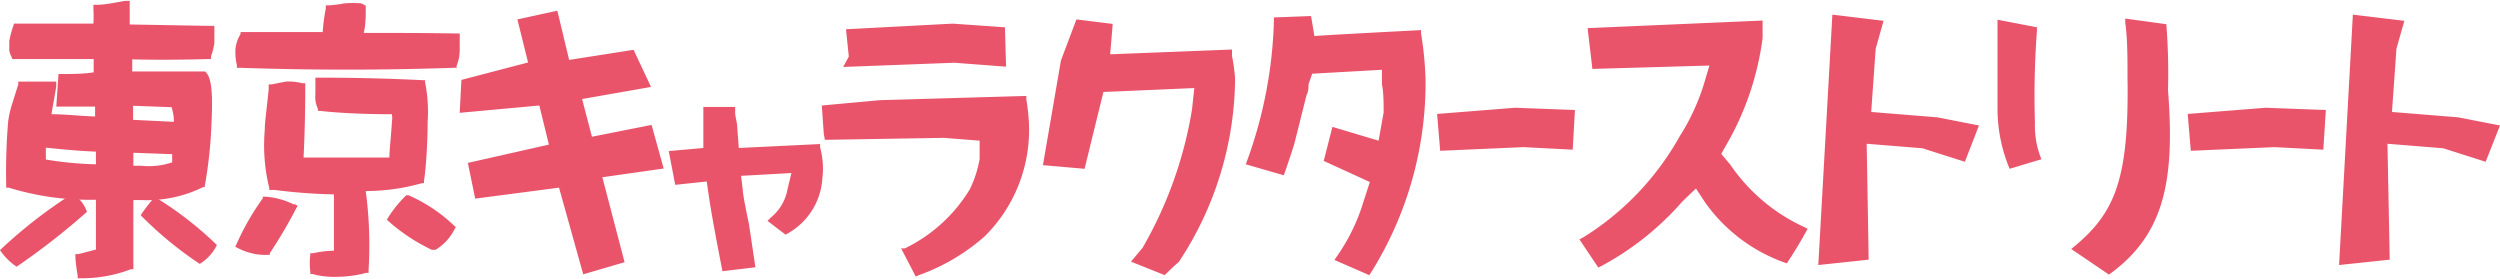
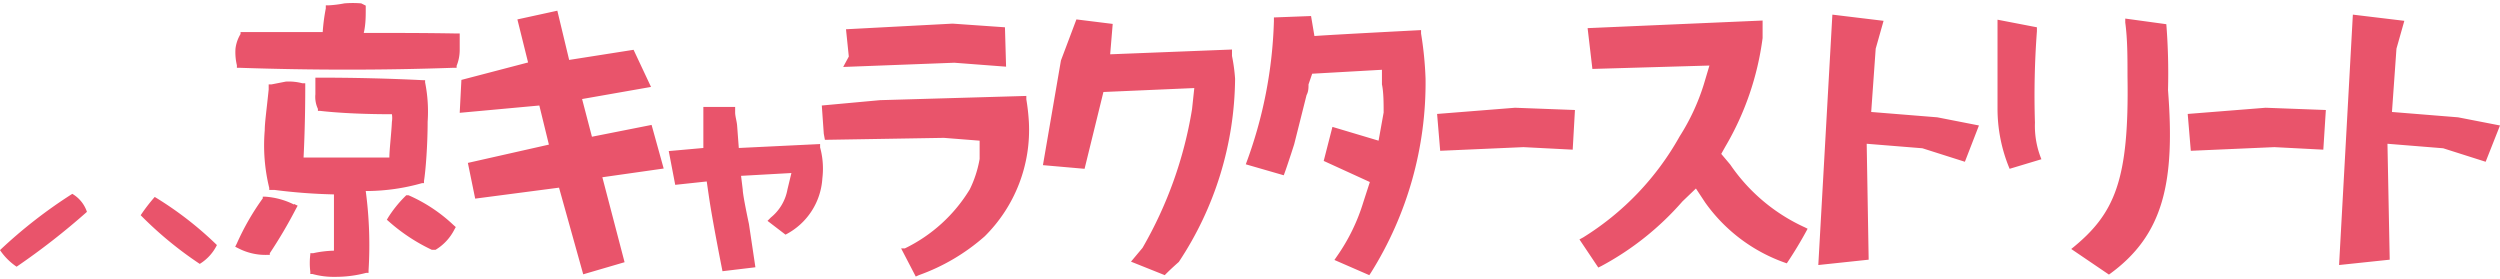
<svg xmlns="http://www.w3.org/2000/svg" viewBox="0 0 88.86 9.92">
  <defs>
    <style>.cls-2{fill:#e9546b}</style>
  </defs>
  <g id="レイヤー_2" data-name="レイヤー 2">
    <g id="レイヤー_2-2" data-name="レイヤー 2">
-       <path d="M1.63 5.25v.42a12.43 12.43 0 0 0 1.78.17v-.45c-.7-.03-1.15-.08-1.78-.14zm3.11.18v.46H5a2.6 2.6 0 0 0 1.12-.12v-.29zm1.44-1.1c0-.1 0-.25-.08-.52l-1.37-.05v.5zM4.7 2.11v.43h2.59c.25.21.28.84.22 2a15.4 15.4 0 0 1-.23 2.06v.05h-.06A4.52 4.52 0 0 1 5 7.11h-.26v2.46h-.09a4.83 4.83 0 0 1-1.73.32h-.16v-.11a5.27 5.27 0 0 1-.08-.63v-.12h.11l.62-.16V7.1a9.82 9.82 0 0 1-3.1-.43H.22v-.12a21.45 21.45 0 0 1 .07-2.23 3.55 3.55 0 0 1 .12-.56L.65 3v-.1H2v.16c-.06.4-.12.67-.17 1 .53 0 .94.06 1.55.08v-.35H2l.08-1.16h.12c.34 0 .78 0 1.13-.06V2.1H.44L.4 2a.56.56 0 0 1-.07-.23v-.31A3.39 3.39 0 0 1 .47.93L.5.84h2.82a4.86 4.86 0 0 0 0-.54V.17h.13c.3 0 .64-.08 1-.14h.16v.84l2.87.05h.14v.6A2.19 2.19 0 0 1 7.5 2v.1h-.13q-1.44.04-2.67.01z" fill-rule="evenodd" fill="#e9546b" />
      <path class="cls-2" d="M21.41 6.3l.79 3.02-1.47.43-.86-3.08-2.98.39-.26-1.27 2.88-.65-.34-1.39-2.83.26.06-1.17 2.37-.62-.38-1.53 1.42-.31.42 1.75 2.29-.36.62 1.32-2.45.43.35 1.34 2.12-.42.43 1.55-2.18.31zM26.85 9.5l-1.17.14S25.33 7.89 25.2 7l-.08-.55-1.12.12-.23-1.2L25 5.26v-.67-.79h1.13V4c0 .13.06.32.07.46l.06.8 2.89-.14v.12a2.87 2.87 0 0 1 .08 1.1 2.41 2.41 0 0 1-1.31 2l-.64-.49.12-.12a1.66 1.66 0 0 0 .59-1l.14-.58-1.79.1.06.49c0 .2.22 1.22.22 1.22zM29.28 4.75l-.07-1 2.07-.19 5.2-.15v.12a7.53 7.53 0 0 1 .09.8A5.32 5.32 0 0 1 35 8.4a7.17 7.17 0 0 1-2.34 1.38l-.11.05-.52-1h.13a5.51 5.51 0 0 0 2.31-2.1 4 4 0 0 0 .35-1.08V5l-1.27-.1-4.23.07zM35.72.97l.04 1.4-1.84-.14-3.95.15.2-.37-.1-.97 3.79-.2 1.86.13zM43.9 2.8a11.94 11.94 0 0 1-2 6.51s-.32.28-.5.47l-1.2-.48.41-.49a14.46 14.46 0 0 0 1.76-4.93l.08-.75-3.23.14L38.55 6l-1.48-.13.64-3.72.55-1.46 1.29.16-.09 1.08 4.33-.17v.23a6.17 6.17 0 0 1 .11.81zM50.67 2.8a12.71 12.71 0 0 1-1.94 6.89l-.06.09-1.24-.54.09-.13a6.8 6.8 0 0 0 .94-1.93l.23-.71-1.64-.75.31-1.21L49 5l.18-1c0-.31 0-.72-.06-1v-.52l-2.48.14-.13.38c0 .12 0 .25-.07.38L46 5.13l-.11.34c-.09.27-.17.52-.26.76l-1.35-.39a15.75 15.75 0 0 0 1-5.09V.62L46.6.57l.12.71c.85-.06 3.79-.21 3.79-.21v.12a12.55 12.55 0 0 1 .16 1.61zM51.08 4.05l2.77-.22 2.13.08-.08 1.41-1.75-.09-2.96.13-.11-1.31zM61.32 5.22l-.14.25.32.38a6.43 6.43 0 0 0 2.65 2.23l.1.05a14.32 14.32 0 0 1-.74 1.23 5.87 5.87 0 0 1-2.9-2.16l-.33-.5-.48.46a10.24 10.24 0 0 1-2.87 2.29l-.12.06-.67-1 .13-.07a9.9 9.9 0 0 0 3.43-3.59A7.65 7.65 0 0 0 60.56 3l.2-.67-4.16.12L56.43 1l6.22-.27v.62a10.2 10.2 0 0 1-1.33 3.87zM69.84 5.75l-1.51-.48-1.98-.16.07 4.12-1.79.19.5-8.9 1.82.22-.28.99-.16 2.25 2.35.19 1.48.29-.5 1.29zM71 3.83V.7l1.4.27v.14a30.78 30.78 0 0 0-.07 3.25 3.14 3.14 0 0 0 .23 1.3L71.43 6A5.53 5.53 0 0 1 71 3.83zM73.62 8.85c1.56-1.25 2.06-2.45 2-6.14 0-.67 0-1.32-.08-1.91V.66l1.46.2a22.41 22.41 0 0 1 .06 2.34c.25 3.23-.13 5.15-2.1 6.56zM77.76 4.05l2.77-.22 2.14.08-.09 1.41-1.74-.09-2.97.13-.11-1.31zM88.35 5.75l-1.51-.48-1.98-.16.08 4.12-1.8.19.49-8.9 1.83.22-.28.99-.16 2.25 2.35.19 1.49.29-.51 1.29zM5 7.65a13.3 13.3 0 0 0 2.1 1.73 1.63 1.63 0 0 0 .61-.67A12.36 12.36 0 0 0 5.5 7a6.23 6.23 0 0 0-.5.65zM0 8.89a2.2 2.2 0 0 0 .59.59 25 25 0 0 0 2.5-1.95 1.17 1.17 0 0 0-.52-.64 17.17 17.17 0 0 0-2.57 2zM16.21 1.19h.13v.59a1.51 1.51 0 0 1-.11.56v.07h-.13q-3.72.13-7.58 0h-.1v-.09a2 2 0 0 1-.05-.59 1.29 1.29 0 0 1 .18-.52v-.07h2.92a6.69 6.69 0 0 1 .11-.84V.19h.1a4.07 4.07 0 0 0 .56-.07 3.7 3.7 0 0 1 .6 0L13 .2v.12c0 .26 0 .55-.07.85 1.07 0 2.18 0 3.28.02zm-3.16 5.6H13a14.6 14.6 0 0 1 .1 2.82v.09h-.09a4.19 4.19 0 0 1-1.1.14 2.78 2.78 0 0 1-.8-.1h-.08v-.08a2.52 2.52 0 0 1 0-.62V9h.1a3.84 3.84 0 0 1 .74-.09v-2a19.87 19.87 0 0 1-2.12-.16h-.18v-.07a6.36 6.36 0 0 1-.16-2.05c0-.27.07-.76.14-1.45V3h.1l.51-.1a1.91 1.91 0 0 1 .59.06h.1v.11c0 .29 0 1.32-.06 2.53h3.05c0-.28.07-.84.09-1.27a.86.86 0 0 0 0-.27c-1.36 0-2.22-.08-2.56-.12h-.07v-.07a1 1 0 0 1-.09-.52V2.76h.13q1.89 0 3.69.09h.08v.08a5.28 5.28 0 0 1 .09 1.4c0 .82-.07 1.74-.13 2.1v.08H15a7.31 7.31 0 0 1-1.95.28zM16.12 8l.08.07-.05.09a1.78 1.78 0 0 1-.67.72h-.13a6.46 6.46 0 0 1-1.52-1l-.08-.07.06-.1a4.3 4.3 0 0 1 .56-.7l.07-.07h.08A5.57 5.57 0 0 1 16.12 8zm-5.67-.75l.13.06-.07.13A16.75 16.75 0 0 1 9.59 9v.06h-.11a2.1 2.1 0 0 1-1-.23l-.12-.06.06-.12a8.9 8.9 0 0 1 .92-1.6v-.06h.08a2.69 2.69 0 0 1 1.03.28z" />
    </g>
  </g>
</svg>